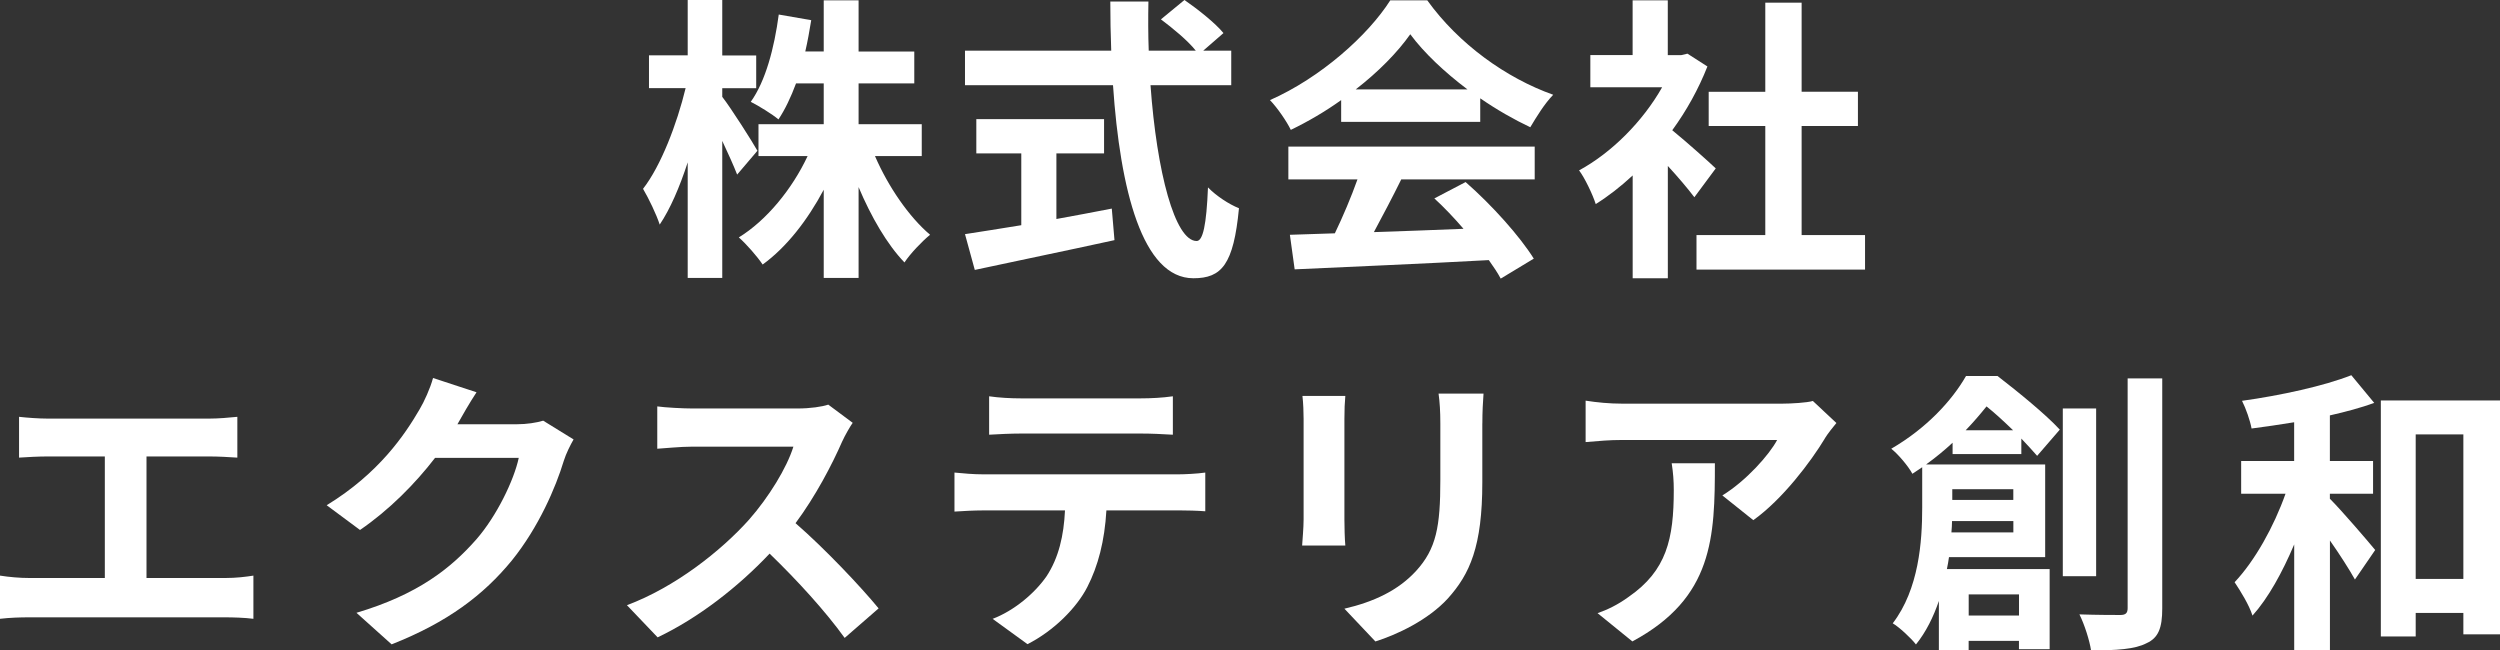
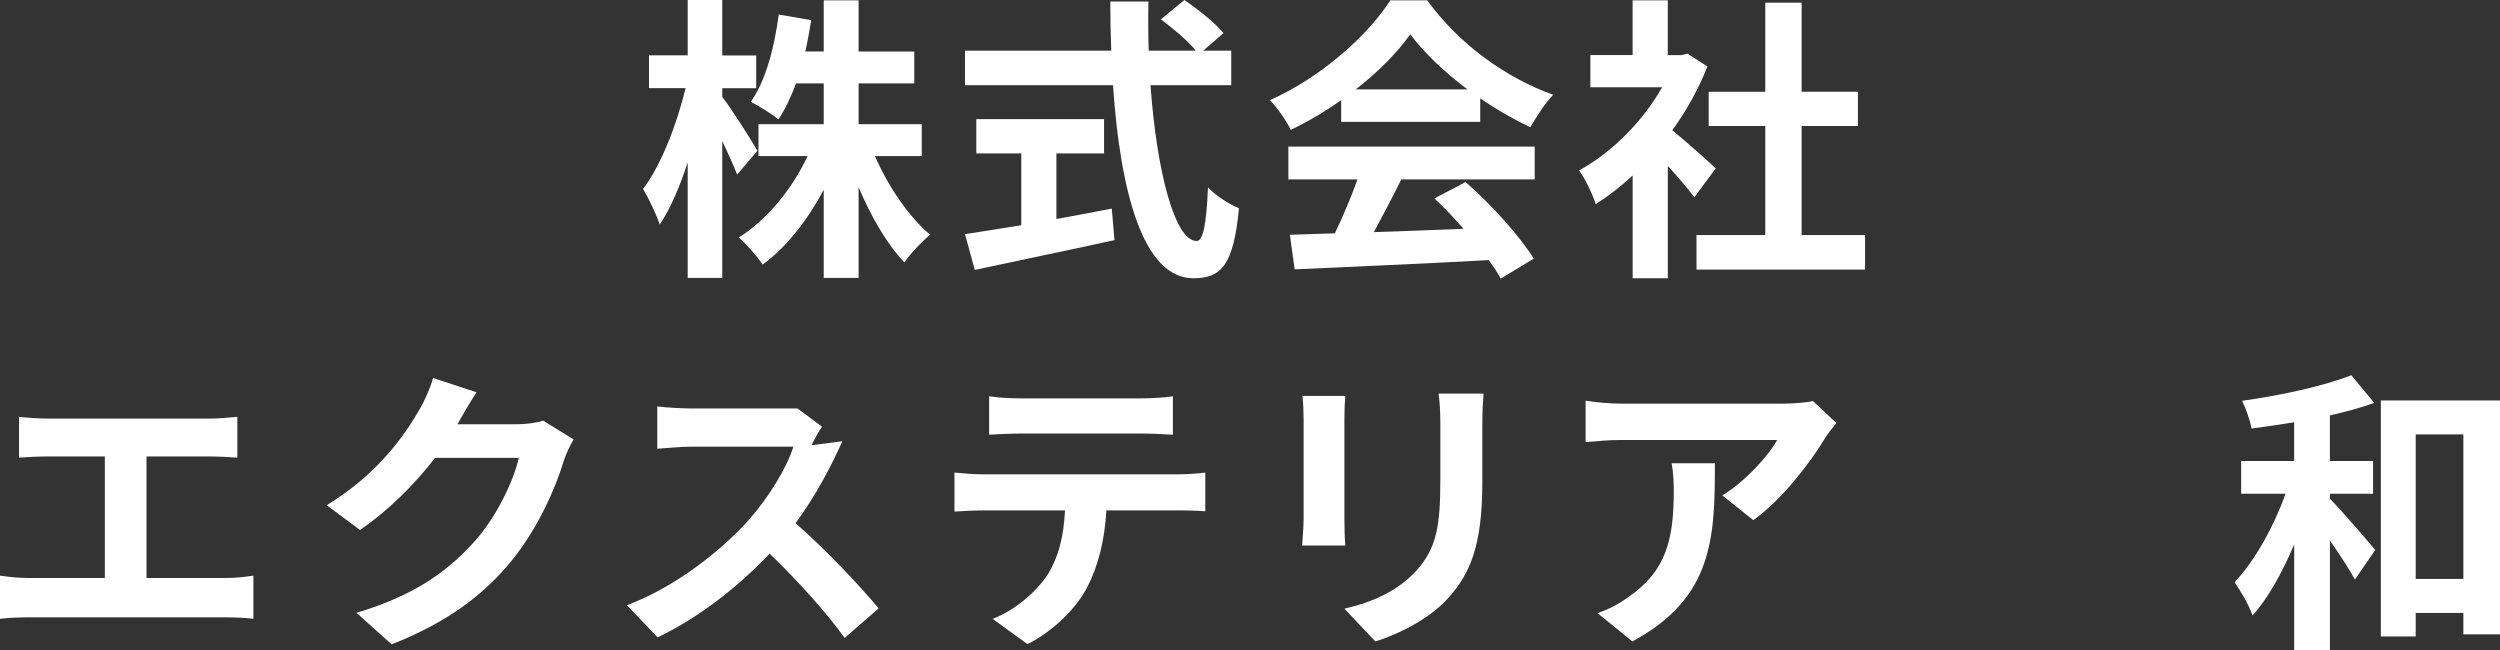
<svg xmlns="http://www.w3.org/2000/svg" id="logo" width="492" height="128" viewBox="0 0 492 128">
  <rect x="0" y="0" width="492" height="128" fill="#333333" stroke="none" />
  <path d="M145.07,34.36c-.64-1.64-1.76-4.16-2.93-6.63v26.97h-6.8v-22.75c-1.58,4.87-3.46,9.21-5.51,12.25-.64-1.99-2.17-5.16-3.28-7.04,3.52-4.52,6.68-12.78,8.38-19.82h-7.21v-6.45h7.62V0h6.8v10.91h6.68v6.45h-6.68v1.7c1.7,2.17,5.98,8.91,6.92,10.61l-3.99,4.69ZM172.2,30.72c2.58,5.98,6.68,11.96,10.84,15.48-1.58,1.29-3.93,3.75-5.04,5.45-3.4-3.52-6.56-8.97-9.03-14.83v17.88h-6.86v-17.36c-3.22,6.04-7.33,11.32-12.02,14.72-1.06-1.58-3.22-4.05-4.69-5.34,5.45-3.34,10.49-9.5,13.54-16.01h-9.67v-6.27h12.84v-8.03h-5.45c-1,2.7-2.17,5.16-3.46,7.09-1.17-1-3.93-2.7-5.45-3.46,2.93-4.1,4.63-10.61,5.51-17.18l6.39,1.11c-.35,2.11-.7,4.16-1.17,6.16h3.63V.06h6.86v10.08h10.96v6.27h-10.96v8.03h12.43v6.27h-9.2Z" style="fill:#fff;" />
  <path d="M226.42,16.77c1.23,17.12,4.81,30.66,9.08,30.66,1.23,0,1.93-3.11,2.23-10.55,1.58,1.64,4.16,3.34,6.1,4.1-1.06,11.08-3.4,13.78-8.97,13.78-10.02,0-14.42-17.35-15.82-37.99h-29.13v-6.8h28.78c-.12-3.17-.18-6.45-.18-9.67h7.5c-.06,3.22-.06,6.51.06,9.67h9.26c-1.58-1.99-4.51-4.4-6.86-6.16l4.63-3.81c2.64,1.82,6.1,4.57,7.68,6.51l-3.98,3.46h5.51v6.8h-15.88ZM207.9,43.1c3.58-.65,7.33-1.35,10.9-2.05l.53,6.21c-9.61,2.11-19.93,4.22-27.49,5.86l-1.93-7.04c2.99-.47,6.86-1.06,11.08-1.76v-14.13h-8.85v-6.74h25.14v6.74h-9.38v12.9Z" style="fill:#fff;" />
  <path d="M263.94,19.7c-3.11,2.23-6.51,4.22-9.91,5.86-.82-1.7-2.64-4.34-4.1-5.86,9.96-4.4,19.28-12.72,23.68-19.64h7.27c6.21,8.62,15.53,15.3,24.79,18.59-1.76,1.82-3.28,4.34-4.51,6.39-3.22-1.52-6.62-3.46-9.85-5.69v4.63h-27.37v-4.28ZM253.56,28.85h48.47v6.45h-26.26c-1.7,3.46-3.63,7.09-5.39,10.38,5.63-.18,11.66-.41,17.64-.65-1.82-2.11-3.81-4.22-5.74-5.98l6.15-3.22c5.22,4.57,10.67,10.67,13.42,15.07l-6.51,3.93c-.59-1.11-1.41-2.34-2.34-3.64-13.77.76-28.25,1.35-38.21,1.82l-.94-6.8,8.85-.29c1.58-3.28,3.22-7.15,4.45-10.61h-13.6v-6.45ZM288.79,17.59c-4.51-3.4-8.56-7.21-11.25-10.85-2.52,3.58-6.27,7.39-10.73,10.85h21.98Z" style="fill:#fff;" />
  <path d="M333.45,38.82c-1.23-1.64-3.22-3.99-5.22-6.16v22.1h-6.92v-20.23c-2.34,2.17-4.81,4.1-7.27,5.63-.59-1.88-2.23-5.28-3.28-6.63,6.39-3.46,12.54-9.62,16.35-16.36h-14.13v-6.33h8.32V.06h6.92v10.79h2.64l1.23-.29,3.93,2.52c-1.76,4.46-4.1,8.68-6.92,12.55,2.81,2.29,7.33,6.33,8.56,7.51l-4.22,5.69ZM367.04,46.26v6.8h-33.17v-6.8h13.54v-21.46h-11.14v-6.74h11.14V.53h7.15v17.53h11.08v6.74h-11.08v21.46h12.48Z" style="fill:#fff;" />
  <path d="M9.32,82.38h31.88c1.76,0,3.81-.18,5.51-.35v8.03c-1.76-.12-3.81-.23-5.51-.23h-12.37v23.92h15.53c2.11,0,3.99-.23,5.51-.47v8.5c-1.7-.23-4.16-.29-5.51-.29H5.74c-1.76,0-3.81.06-5.74.29v-8.5c1.82.29,3.93.47,5.74.47h14.89v-23.92h-11.31c-1.58,0-4.1.12-5.57.23v-8.03c1.52.18,3.93.35,5.57.35Z" style="fill:#fff;" />
  <path d="M90.2,83.2c-.06.12-.12.18-.18.29h11.78c1.82,0,3.75-.29,5.1-.7l5.98,3.69c-.64,1.11-1.47,2.76-1.93,4.22-1.58,5.22-4.92,13.02-10.2,19.58-5.57,6.8-12.66,12.19-23.68,16.53l-6.92-6.21c12.02-3.58,18.52-8.68,23.62-14.48,3.98-4.57,7.38-11.61,8.32-16.01h-16.47c-3.93,5.1-9.03,10.26-14.77,14.19l-6.56-4.87c10.26-6.27,15.36-13.84,18.29-18.88.88-1.47,2.11-4.16,2.64-6.16l8.56,2.81c-1.35,2.05-2.87,4.69-3.58,5.98Z" style="fill:#fff;" />
-   <path d="M165.76,86.84c-1.99,4.57-5.28,10.85-9.2,16.12,5.8,5.04,12.89,12.55,16.35,16.77l-6.68,5.81c-3.81-5.28-9.26-11.26-14.77-16.59-6.21,6.57-14.01,12.66-22.04,16.48l-6.04-6.33c9.44-3.52,18.52-10.67,24.03-16.83,3.87-4.4,7.44-10.2,8.73-14.37h-19.87c-2.46,0-5.68.35-6.92.41v-8.33c1.58.23,5.16.41,6.92.41h20.69c2.52,0,4.86-.35,6.04-.76l4.81,3.58c-.47.65-1.52,2.46-2.05,3.64Z" style="fill:#fff;" />
+   <path d="M165.76,86.84c-1.99,4.57-5.28,10.85-9.2,16.12,5.8,5.04,12.89,12.55,16.35,16.77l-6.68,5.81c-3.81-5.28-9.26-11.26-14.77-16.59-6.21,6.57-14.01,12.66-22.04,16.48l-6.04-6.33c9.44-3.52,18.52-10.67,24.03-16.83,3.87-4.4,7.44-10.2,8.73-14.37h-19.87c-2.46,0-5.68.35-6.92.41v-8.33c1.58.23,5.16.41,6.92.41h20.69l4.81,3.58c-.47.65-1.52,2.46-2.05,3.64Z" style="fill:#fff;" />
  <path d="M193.48,93.35h38.39c1.23,0,3.81-.12,5.33-.35v7.62c-1.47-.12-3.69-.18-5.33-.18h-14.13c-.35,6.04-1.64,10.96-3.75,15.07-2.05,4.04-6.56,8.62-11.78,11.26l-6.86-4.98c4.16-1.58,8.26-4.98,10.61-8.38,2.4-3.64,3.4-8.03,3.63-12.96h-16.12c-1.76,0-3.99.12-5.63.23v-7.68c1.76.18,3.81.35,5.63.35ZM200.93,78.4h23.56c1.99,0,4.34-.12,6.33-.41v7.56c-1.99-.12-4.28-.23-6.33-.23h-23.5c-2.05,0-4.51.12-6.33.23v-7.56c1.93.29,4.34.41,6.27.41Z" style="fill:#fff;" />
  <path d="M264.58,82.44v19.82c0,1.46.06,3.75.18,5.1h-8.5c.06-1.11.29-3.4.29-5.16v-19.76c0-1.11-.06-3.17-.23-4.52h8.44c-.12,1.35-.18,2.64-.18,4.52ZM291.72,83.32v11.61c0,12.61-2.46,18.06-6.8,22.87-3.87,4.22-9.96,7.09-14.24,8.44l-6.1-6.45c5.8-1.35,10.55-3.58,14.07-7.39,4.04-4.4,4.81-8.8,4.81-17.94v-11.14c0-2.34-.12-4.22-.35-5.86h8.85c-.12,1.64-.23,3.52-.23,5.86Z" style="fill:#fff;" />
  <path d="M359.12,86.31c-2.76,4.57-8.32,11.96-14.07,16.06l-6.09-4.87c4.69-2.87,9.26-8.03,10.78-10.91h-30.54c-2.46,0-4.4.18-7.15.41v-8.15c2.23.35,4.69.59,7.15.59h31.59c1.64,0,4.86-.18,5.98-.53l4.63,4.34c-.64.76-1.76,2.17-2.29,3.05ZM321.26,126.24l-6.86-5.57c1.88-.65,3.98-1.64,6.15-3.23,7.44-5.16,8.85-11.37,8.85-20.99,0-1.82-.12-3.4-.41-5.28h8.5c0,14.54-.29,26.5-16.24,35.06Z" style="fill:#fff;" />
-   <path d="M384.27,89.36v-2.23c-1.58,1.47-3.28,2.87-5.22,4.28h23.44v18.23h-18.93c-.12.76-.23,1.58-.41,2.35h20.22v15.77h-6.04v-1.64h-9.9v1.82h-5.86v-9.67c-1.06,3.11-2.52,6.1-4.51,8.56-.88-1.17-3.34-3.46-4.57-4.16,5.16-6.74,5.8-16.12,5.8-22.75v-7.97c-.64.41-1.29.88-1.93,1.29-.82-1.52-2.81-3.87-4.16-4.93,6.97-4.05,11.96-9.5,14.71-14.31h6.21c4.1,3.17,9.44,7.51,12.25,10.55l-4.46,5.16c-.82-.94-1.88-2.11-3.11-3.4v3.05h-13.54ZM396.23,104.78v-2.23h-12.07c0,.7-.06,1.47-.12,2.23h12.19ZM384.21,96.28v2.11h12.01v-2.11h-12.01ZM396.17,84.67c-1.7-1.64-3.52-3.34-5.22-4.69-1.23,1.53-2.58,3.11-4.1,4.69h9.32ZM387.44,116.98v4.16h9.9v-4.16h-9.9ZM412.52,113.4h-6.56v-33.01h6.56v33.01ZM425.53,74.47v45.26c0,3.87-.76,5.81-3.11,6.86-2.23,1.17-5.86,1.41-10.9,1.41-.29-1.94-1.29-5.1-2.29-7.09,3.52.12,6.92.12,8.03.12,1.05,0,1.46-.35,1.46-1.35v-45.21h6.8Z" style="fill:#fff;" />
  <path d="M458.53,98.16c2.34,2.34,7.62,8.5,8.91,10.08l-3.99,5.81c-1.11-1.99-2.99-4.93-4.92-7.68v21.64h-7.03v-20.87c-2.34,5.51-5.1,10.55-8.21,14.01-.64-2.05-2.34-4.81-3.52-6.57,3.99-4.22,7.74-10.96,10.02-17.41h-8.73v-6.45h10.43v-7.62c-2.87.47-5.69.88-8.38,1.23-.29-1.58-1.11-3.93-1.88-5.45,7.62-1.06,16.18-2.93,21.51-5.04l4.51,5.45c-2.58.94-5.63,1.76-8.73,2.46v8.97h8.5v6.45h-8.5v1ZM492,78.81v46.03h-7.21v-4.22h-9.38v4.63h-6.86v-46.44h23.44ZM484.79,113.93v-28.44h-9.38v28.44h9.38Z" style="fill:#fff;" />
</svg>